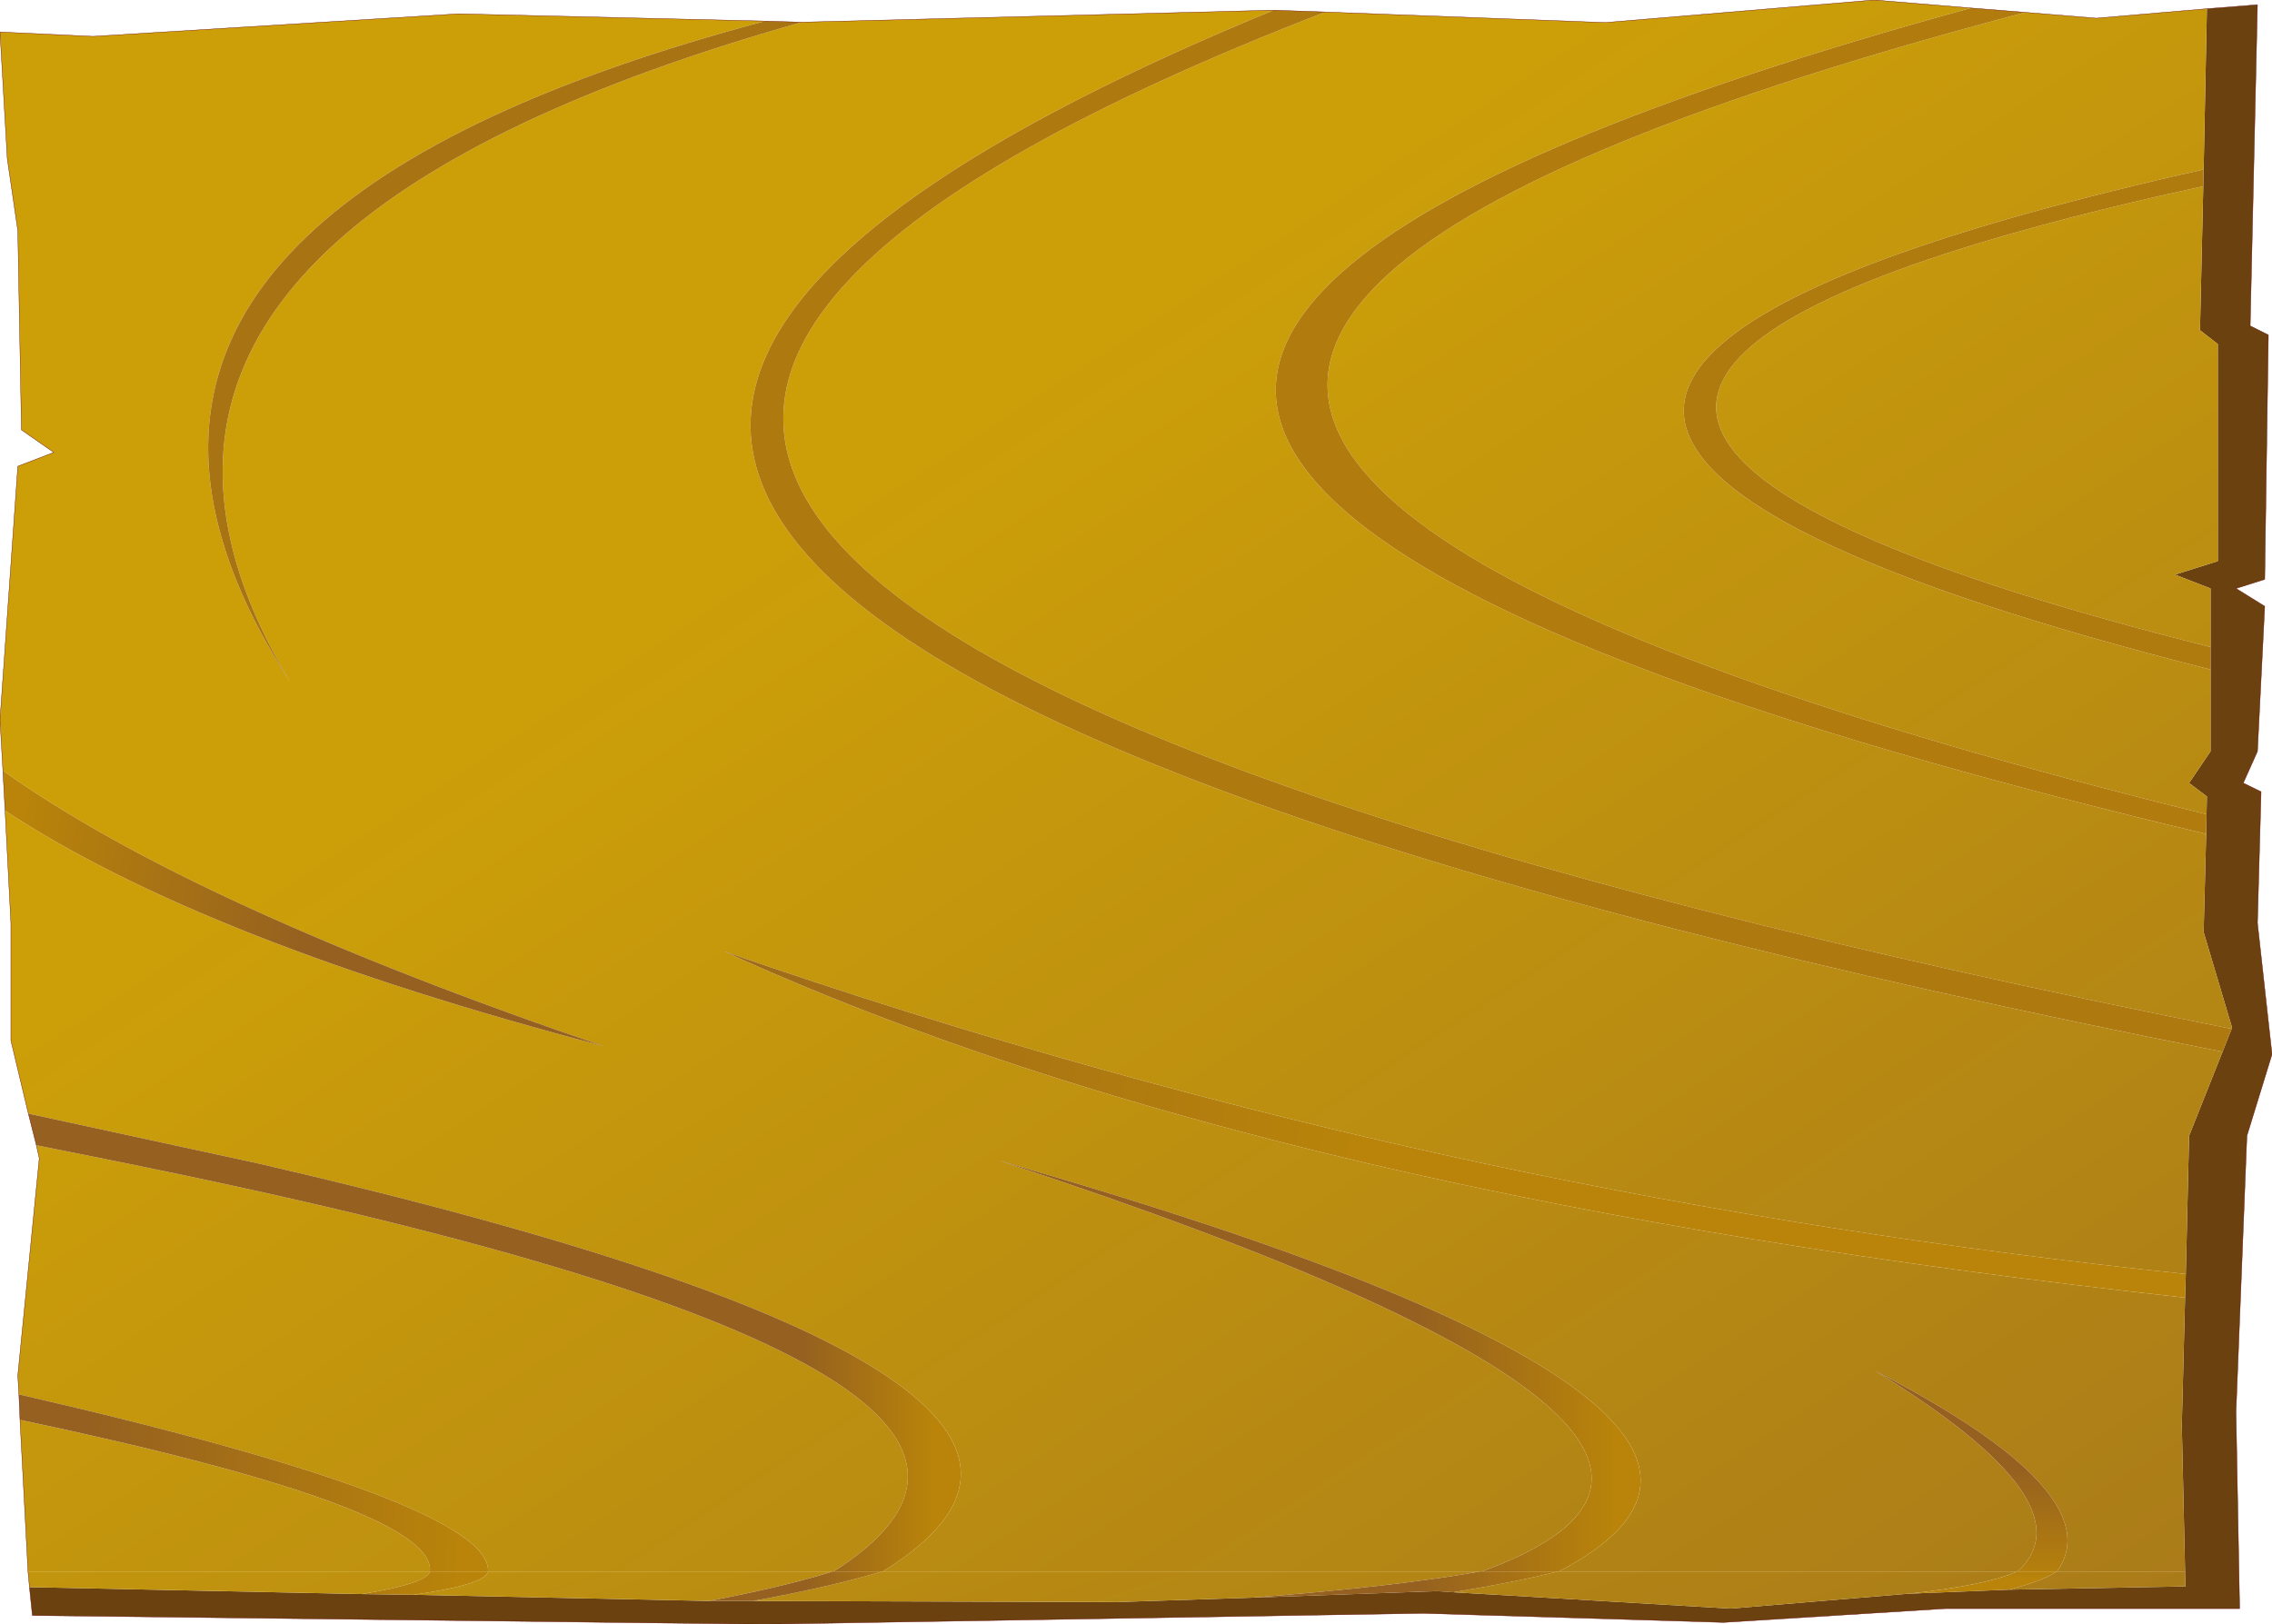
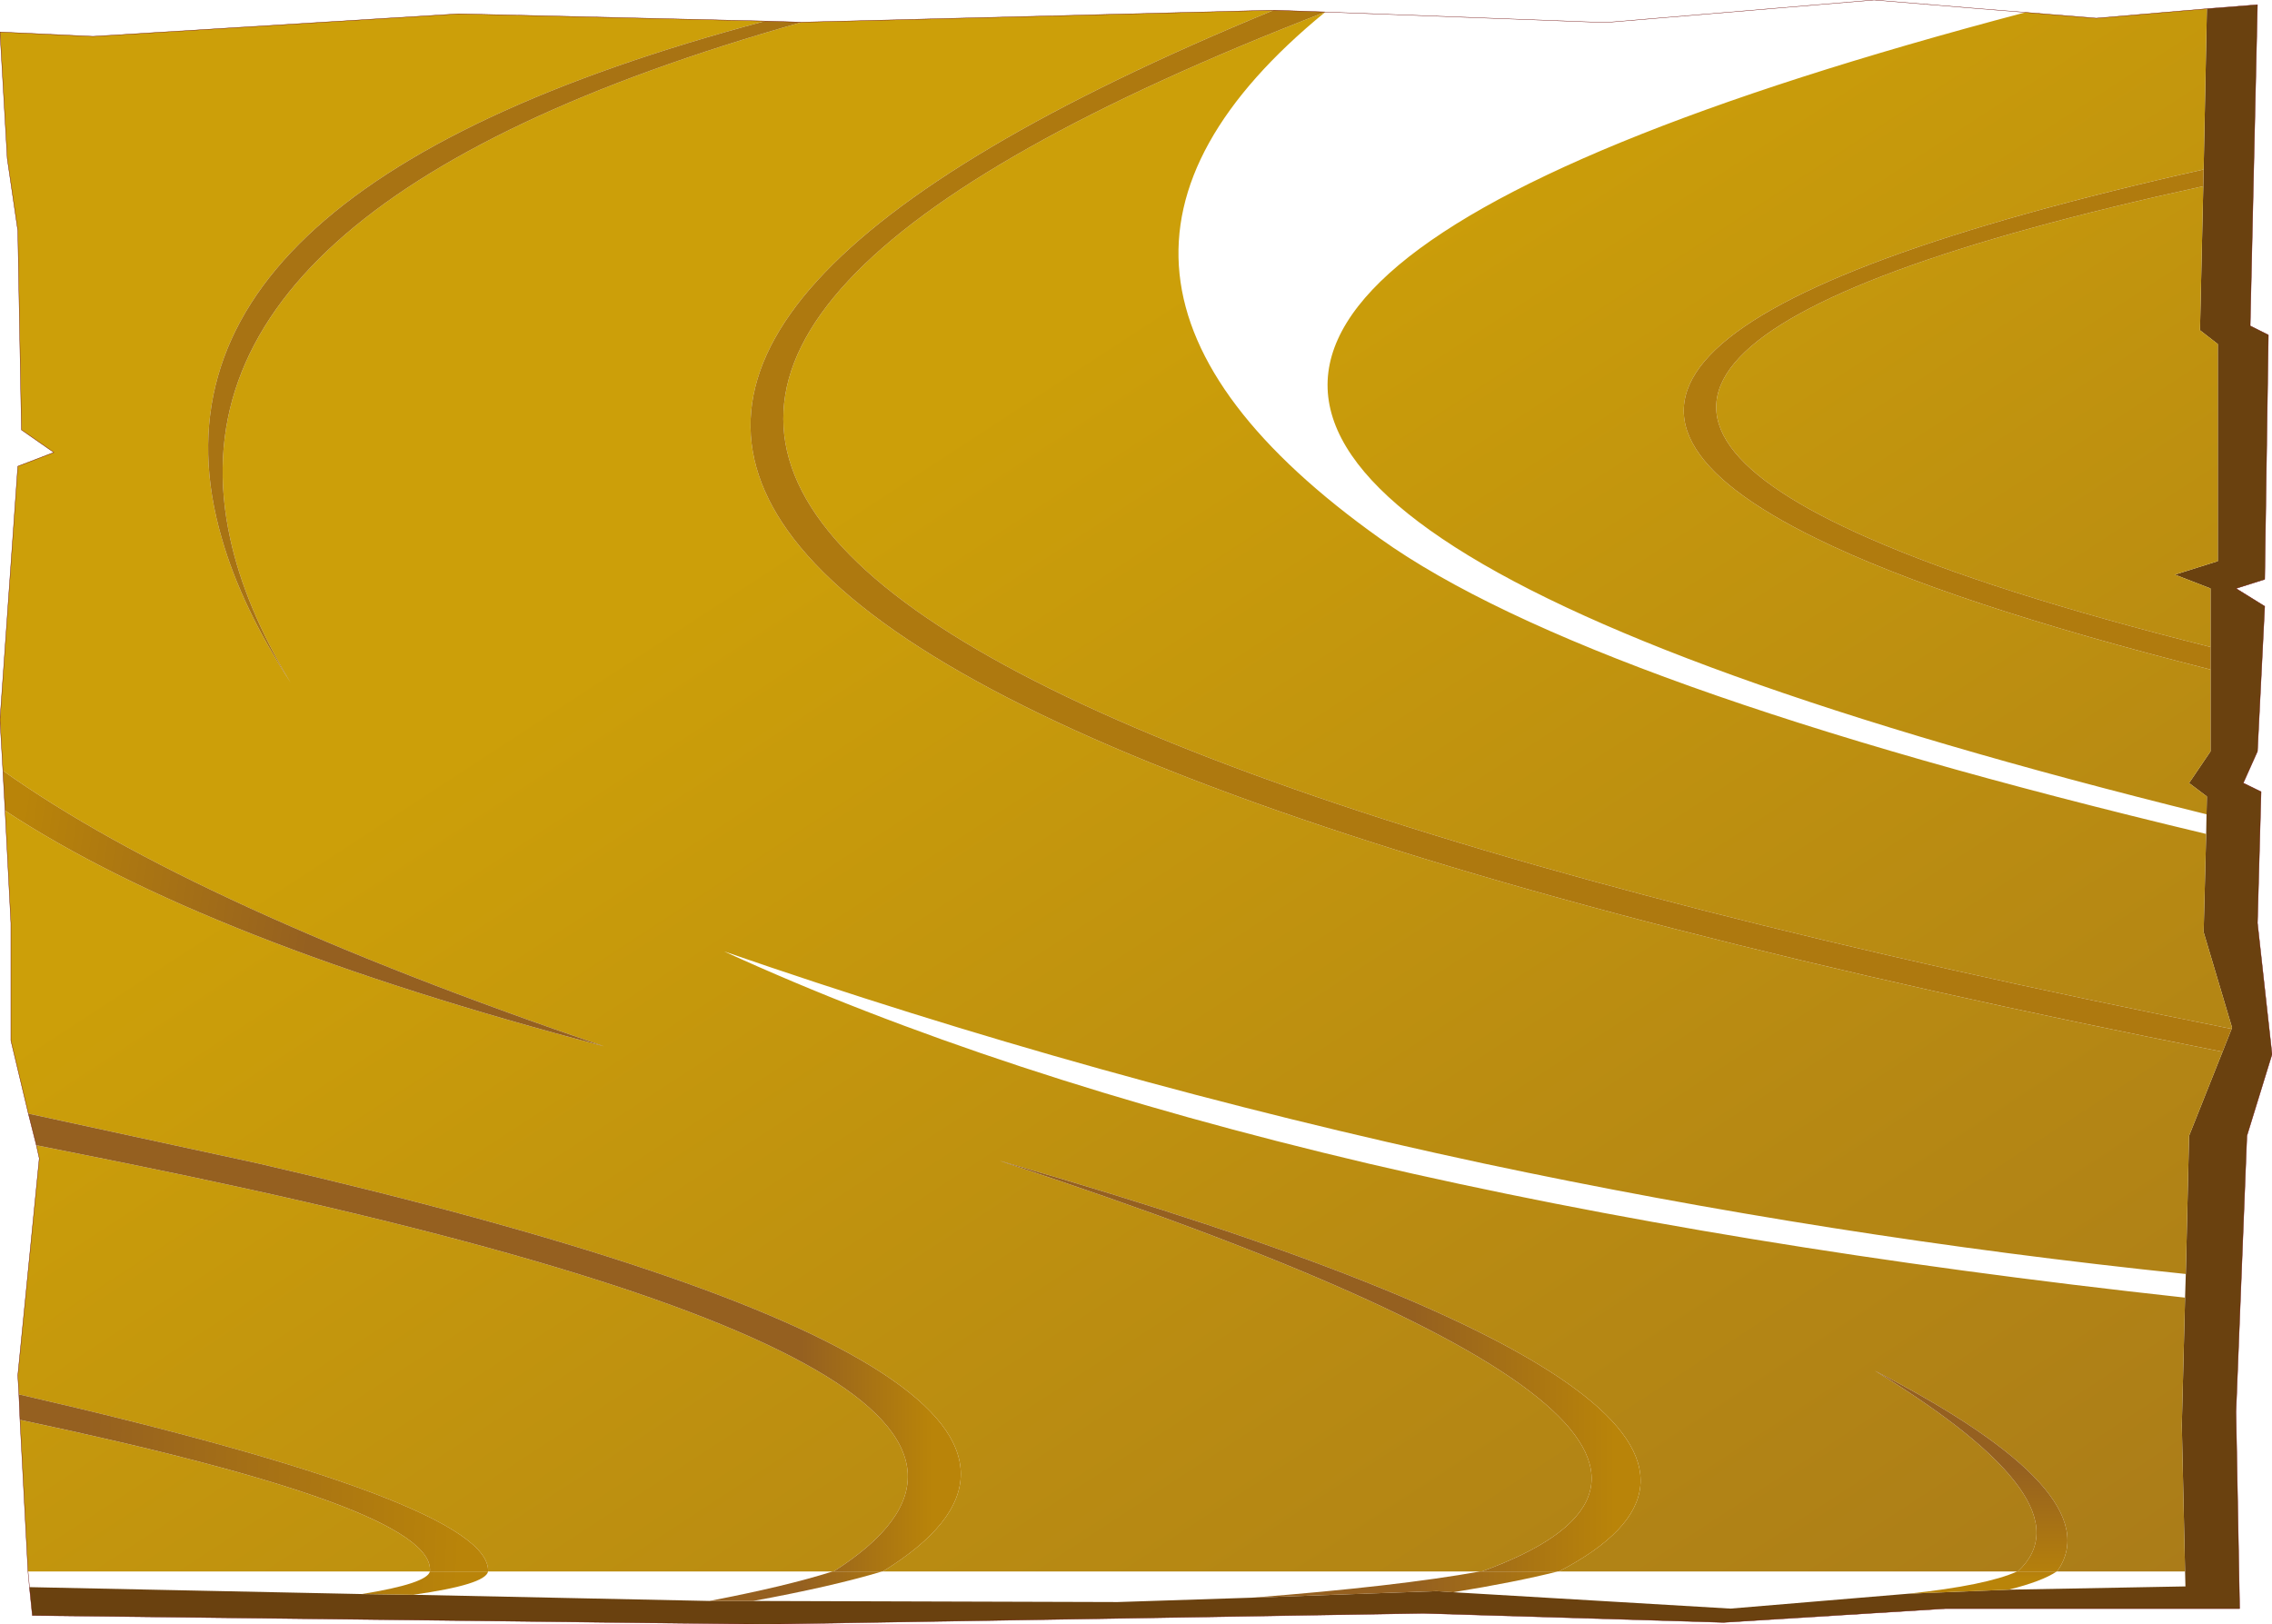
<svg xmlns="http://www.w3.org/2000/svg" height="223.3px" width="312.35px">
  <g transform="matrix(1.0, 0.0, 0.0, 1.0, 156.15, 157.65)">
    <path d="M147.25 -156.45 L154.2 -157.0 153.2 -112.85 155.7 -111.6 155.2 -78.0 151.25 -76.75 155.2 -74.3 154.2 -54.35 152.25 -50.0 154.7 -48.8 154.2 -30.75 156.2 -12.7 152.75 -1.5 151.25 36.45 151.75 63.5 111.35 63.5 80.8 65.4 39.5 64.15 -51.2 65.65 -151.7 64.45 -152.1 60.55 -106.4 61.5 -99.35 61.6 -58.65 62.45 -52.6 62.45 -2.5 62.6 15.95 62.0 41.35 61.1 43.65 61.25 81.75 63.5 106.25 61.45 120.0 60.9 144.3 60.45 144.25 58.4 143.8 38.3 144.25 20.75 144.35 17.5 144.8 -1.5 149.4 -13.05 150.65 -16.2 150.7 -16.4 146.8 -29.5 147.15 -43.0 147.2 -45.7 147.25 -48.15 144.8 -50.0 147.75 -54.35 147.75 -65.6 147.75 -68.7 147.75 -76.75 142.85 -78.65 148.75 -80.5 148.75 -110.35 146.3 -112.25 146.75 -132.05 146.8 -134.35 147.25 -156.45" fill="#6a410f" fill-rule="evenodd" stroke="none" />
-     <path d="M122.3 -155.95 L132.05 -155.15 147.25 -156.45 146.8 -134.35 Q39.2 -110.2 93.6 -83.6 111.65 -74.75 147.75 -65.6 L147.75 -54.35 144.8 -50.0 147.25 -48.15 147.2 -45.7 Q69.95 -64.8 42.1 -83.6 -12.5 -120.4 122.3 -155.95 M-152.3 58.4 L-153.4 37.55 Q-96.2 49.65 -97.05 58.4 L-152.3 58.4 M-153.55 34.05 L-153.7 31.45 -150.75 1.6 -151.15 -0.2 -138.7 2.3 Q1.75 30.8 -41.55 58.4 L-41.6 58.4 -89.05 58.4 Q-88.6 48.95 -153.55 34.05 M-152.25 -4.55 L-154.65 -14.6 -154.65 -30.75 -155.45 -46.2 Q-128.25 -28.3 -73.1 -13.8 -129.5 -33.0 -155.75 -51.7 L-156.15 -58.7 -153.7 -93.55 -148.75 -95.45 -153.2 -98.55 -153.7 -125.95 -155.15 -135.85 -156.15 -153.25 -143.35 -152.65 -93.1 -155.75 -50.95 -154.75 Q-139.55 -131.2 -125.65 -83.6 -122.95 -74.2 -116.2 -63.8 -122.45 -74.15 -124.5 -83.6 -134.65 -129.55 -45.9 -154.6 L18.95 -156.25 Q-73.6 -118.15 -47.05 -83.6 -18.35 -46.25 149.4 -13.05 L144.8 -1.5 144.35 17.5 Q95.3 12.4 47.8 2.3 -5.35 -9.1 -56.6 -26.85 -19.25 -9.75 31.9 2.3 81.6 13.9 144.25 20.75 L143.8 38.3 144.25 58.4 126.65 58.4 Q134.25 47.65 101.6 30.8 131.4 49.0 121.25 58.4 L121.2 58.4 58.15 58.4 Q100.65 36.35 -17.45 2.3 L-18.8 1.9 -17.65 2.3 Q97.5 40.25 47.55 58.4 L47.45 58.4 -34.8 58.4 Q8.15 32.0 -120.65 2.3 L-152.25 -4.55 M26.05 -156.0 L64.55 -154.55 101.5 -157.65 114.8 -156.55 Q-17.8 -120.15 33.6 -83.6 62.05 -63.3 147.15 -43.0 L146.8 -29.5 150.7 -16.4 150.65 -16.2 Q-11.0 -48.4 -41.4 -83.6 -71.4 -118.3 26.05 -156.0 M146.75 -132.05 L146.3 -112.25 148.75 -110.35 148.75 -80.5 142.85 -78.65 147.75 -76.75 147.75 -68.7 Q117.65 -76.25 100.9 -83.6 42.2 -109.25 146.75 -132.05" fill="url(#gradient0)" fill-rule="evenodd" stroke="none" />
-     <path d="M144.35 17.5 L144.25 20.75 Q81.6 13.9 31.9 2.3 -19.25 -9.75 -56.6 -26.85 -5.35 -9.1 47.8 2.3 95.3 12.4 144.35 17.5" fill="url(#gradient1)" fill-rule="evenodd" stroke="none" />
+     <path d="M122.3 -155.95 L132.05 -155.15 147.25 -156.45 146.8 -134.35 Q39.2 -110.2 93.6 -83.6 111.65 -74.75 147.75 -65.6 L147.75 -54.35 144.8 -50.0 147.25 -48.15 147.2 -45.7 Q69.95 -64.8 42.1 -83.6 -12.5 -120.4 122.3 -155.95 M-152.3 58.4 L-153.4 37.55 Q-96.2 49.65 -97.05 58.4 L-152.3 58.4 M-153.55 34.05 L-153.7 31.45 -150.75 1.6 -151.15 -0.2 -138.7 2.3 Q1.75 30.8 -41.55 58.4 L-41.6 58.4 -89.05 58.4 Q-88.6 48.95 -153.55 34.05 M-152.25 -4.55 L-154.65 -14.6 -154.65 -30.75 -155.45 -46.2 Q-128.25 -28.3 -73.1 -13.8 -129.5 -33.0 -155.75 -51.7 L-156.15 -58.7 -153.7 -93.55 -148.75 -95.45 -153.2 -98.55 -153.7 -125.95 -155.15 -135.85 -156.15 -153.25 -143.35 -152.65 -93.1 -155.75 -50.95 -154.75 Q-139.55 -131.2 -125.65 -83.6 -122.95 -74.2 -116.2 -63.8 -122.45 -74.15 -124.5 -83.6 -134.65 -129.55 -45.9 -154.6 L18.95 -156.25 Q-73.6 -118.15 -47.05 -83.6 -18.35 -46.25 149.4 -13.05 L144.8 -1.5 144.35 17.5 Q95.3 12.4 47.8 2.3 -5.35 -9.1 -56.6 -26.85 -19.25 -9.75 31.9 2.3 81.6 13.9 144.25 20.75 L143.8 38.3 144.25 58.4 126.65 58.4 Q134.25 47.65 101.6 30.8 131.4 49.0 121.25 58.4 L121.2 58.4 58.15 58.4 Q100.65 36.35 -17.45 2.3 L-18.8 1.9 -17.65 2.3 Q97.5 40.25 47.55 58.4 L47.45 58.4 -34.8 58.4 Q8.15 32.0 -120.65 2.3 L-152.25 -4.55 M26.05 -156.0 Q-17.8 -120.15 33.6 -83.6 62.05 -63.3 147.15 -43.0 L146.8 -29.5 150.7 -16.4 150.65 -16.2 Q-11.0 -48.4 -41.4 -83.6 -71.4 -118.3 26.05 -156.0 M146.75 -132.05 L146.3 -112.25 148.75 -110.35 148.75 -80.5 142.85 -78.65 147.75 -76.75 147.75 -68.7 Q117.65 -76.25 100.9 -83.6 42.2 -109.25 146.75 -132.05" fill="url(#gradient0)" fill-rule="evenodd" stroke="none" />
    <path d="M126.65 58.4 L126.6 58.4 121.25 58.4 Q131.4 49.0 101.6 30.8 134.25 47.65 126.65 58.4" fill="url(#gradient2)" fill-rule="evenodd" stroke="none" />
    <path d="M58.15 58.4 L58.1 58.4 47.55 58.4 Q97.5 40.25 -17.65 2.3 L-18.8 1.9 -17.45 2.3 Q100.65 36.35 58.15 58.4" fill="url(#gradient3)" fill-rule="evenodd" stroke="none" />
    <path d="M-151.15 -0.2 L-152.25 -4.55 -120.65 2.3 Q8.15 32.0 -34.8 58.4 L-34.85 58.4 -41.55 58.4 Q1.75 30.8 -138.7 2.3 L-151.15 -0.2" fill="url(#gradient4)" fill-rule="evenodd" stroke="none" />
    <path d="M-155.45 -46.2 L-155.75 -51.7 Q-129.5 -33.0 -73.1 -13.8 -128.25 -28.3 -155.45 -46.2" fill="url(#gradient5)" fill-rule="evenodd" stroke="none" />
    <path d="M-153.4 37.55 L-153.55 34.05 Q-88.6 48.95 -89.05 58.4 L-97.05 58.4 Q-96.2 49.65 -153.4 37.55" fill="url(#gradient6)" fill-rule="evenodd" stroke="none" />
    <path d="M147.75 -65.6 Q111.65 -74.75 93.6 -83.6 39.2 -110.2 146.8 -134.35 L146.75 -132.05 Q42.2 -109.25 100.9 -83.6 117.65 -76.25 147.75 -68.7 L147.75 -65.6" fill="#b07b0e" fill-rule="evenodd" stroke="none" />
-     <path d="M114.8 -156.55 L122.3 -155.95 Q-12.5 -120.4 42.1 -83.6 69.95 -64.8 147.2 -45.7 L147.15 -43.0 Q62.05 -63.3 33.6 -83.6 -17.8 -120.15 114.8 -156.55" fill="#b17c0d" fill-rule="evenodd" stroke="none" />
    <path d="M18.95 -156.25 L26.05 -156.0 Q-71.4 -118.3 -41.4 -83.6 -11.0 -48.4 150.65 -16.2 L149.4 -13.05 Q-18.35 -46.25 -47.05 -83.6 -73.6 -118.15 18.95 -156.25" fill="#ae790f" fill-rule="evenodd" stroke="none" />
    <path d="M-50.95 -154.75 L-45.9 -154.6 Q-134.65 -129.55 -124.5 -83.6 -122.45 -74.15 -116.2 -63.8 -122.95 -74.2 -125.65 -83.6 -139.55 -131.2 -50.95 -154.75" fill="#a87313" fill-rule="evenodd" stroke="none" />
    <path d="M120.0 60.9 L106.25 61.45 Q116.95 60.3 121.15 58.4 L121.2 58.4 121.25 58.4 126.6 58.4 Q124.6 59.75 120.0 60.9" fill="url(#gradient7)" fill-rule="evenodd" stroke="none" />
-     <path d="M-152.1 60.55 L-152.3 58.4 -97.05 58.4 Q-97.45 60.05 -106.4 61.5 L-152.1 60.55 M144.25 58.4 L144.3 60.45 120.0 60.9 Q124.6 59.75 126.6 58.4 L126.65 58.4 144.25 58.4 M106.25 61.45 L81.75 63.5 43.65 61.25 Q52.25 59.85 58.0 58.4 L58.1 58.4 58.15 58.4 121.2 58.4 121.15 58.4 Q116.95 60.3 106.25 61.45 M15.95 62.0 L-2.5 62.6 -52.6 62.45 Q-41.7 60.45 -34.9 58.4 L-34.85 58.4 -34.8 58.4 47.45 58.4 47.3 58.4 Q35.9 60.45 15.95 62.0 M-58.65 62.45 L-99.35 61.6 Q-89.4 60.2 -89.05 58.4 L-41.6 58.4 -41.7 58.4 Q-48.15 60.45 -58.65 62.45" fill="url(#gradient8)" fill-rule="evenodd" stroke="none" />
    <path d="M43.65 61.25 L41.35 61.1 15.95 62.0 Q35.9 60.45 47.3 58.4 L47.45 58.4 47.55 58.4 58.1 58.4 58.0 58.4 Q52.25 59.85 43.65 61.25" fill="url(#gradient9)" fill-rule="evenodd" stroke="none" />
    <path d="M-52.6 62.45 L-58.65 62.45 Q-48.15 60.45 -41.7 58.4 L-41.6 58.4 -41.55 58.4 -34.85 58.4 -34.9 58.4 Q-41.7 60.45 -52.6 62.45" fill="url(#gradient10)" fill-rule="evenodd" stroke="none" />
    <path d="M-99.35 61.6 L-106.4 61.5 Q-97.45 60.05 -97.05 58.4 L-89.05 58.4 Q-89.4 60.2 -99.35 61.6" fill="url(#gradient11)" fill-rule="evenodd" stroke="none" />
    <path d="M122.3 -155.95 L132.05 -155.15 147.25 -156.45 154.2 -157.0 153.2 -112.85 155.7 -111.6 155.2 -78.0 151.25 -76.75 155.2 -74.3 154.2 -54.35 152.25 -50.0 154.7 -48.8 154.2 -30.75 156.2 -12.7 152.75 -1.5 151.25 36.45 151.75 63.5 111.35 63.5 80.8 65.4 39.5 64.15 -51.2 65.65 -151.7 64.45 -152.1 60.55 -152.3 58.4 -153.4 37.55 -153.55 34.05 -153.7 31.45 -150.75 1.6 -151.15 -0.2 -152.25 -4.55 -154.65 -14.6 -154.65 -30.75 -155.45 -46.2 -155.75 -51.7 -156.15 -58.7 -153.7 -93.55 -148.75 -95.45 -153.2 -98.55 -153.7 -125.95 -155.15 -135.85 -156.15 -153.25 -143.35 -152.65 -93.1 -155.75 -50.95 -154.75 -45.9 -154.6 18.95 -156.25 26.05 -156.0 64.55 -154.55 101.5 -157.65 114.8 -156.55 122.3 -155.95 Z" fill="none" stroke="#660000" stroke-linecap="round" stroke-linejoin="round" stroke-width="0.05" />
  </g>
  <defs>
    <linearGradient gradientTransform="matrix(0.077, 0.189, -0.187, 0.122, 39.1, 54.6)" gradientUnits="userSpaceOnUse" id="gradient0" spreadMethod="pad" x1="-819.2" x2="819.2">
      <stop offset="0.0" stop-color="#cc9f09" />
      <stop offset="1.0" stop-color="#9b6c20" />
    </linearGradient>
    <linearGradient gradientTransform="matrix(-0.074, -0.025, 0.003, -0.015, -28.2, -27.95)" gradientUnits="userSpaceOnUse" id="gradient1" spreadMethod="pad" x1="-819.2" x2="819.2">
      <stop offset="0.0" stop-color="#b98409" />
      <stop offset="1.0" stop-color="#956020" />
    </linearGradient>
    <linearGradient gradientTransform="matrix(0.0, -0.01, 0.016, 0.0, 114.85, 52.15)" gradientUnits="userSpaceOnUse" id="gradient2" spreadMethod="pad" x1="-819.2" x2="819.2">
      <stop offset="0.0" stop-color="#b98409" />
      <stop offset="1.0" stop-color="#956020" />
    </linearGradient>
    <linearGradient gradientTransform="matrix(-0.017, 0.0, 0.0, -0.039, 52.0, 33.75)" gradientUnits="userSpaceOnUse" id="gradient3" spreadMethod="pad" x1="-819.2" x2="819.2">
      <stop offset="0.0" stop-color="#b98409" />
      <stop offset="1.0" stop-color="#956020" />
    </linearGradient>
    <linearGradient gradientTransform="matrix(-0.011, 0.0, 0.0, -0.043, -37.0, 31.05)" gradientUnits="userSpaceOnUse" id="gradient4" spreadMethod="pad" x1="-819.2" x2="819.2">
      <stop offset="0.0" stop-color="#b98409" />
      <stop offset="1.0" stop-color="#956020" />
    </linearGradient>
    <linearGradient gradientTransform="matrix(0.025, 0.005, -0.002, 0.013, -133.45, -36.3)" gradientUnits="userSpaceOnUse" id="gradient5" spreadMethod="pad" x1="-819.2" x2="819.2">
      <stop offset="0.0" stop-color="#b98409" />
      <stop offset="1.0" stop-color="#956020" />
    </linearGradient>
    <linearGradient gradientTransform="matrix(-0.032, -0.002, 7.0E-4, -0.017, -118.75, 50.2)" gradientUnits="userSpaceOnUse" id="gradient6" spreadMethod="pad" x1="-819.2" x2="819.2">
      <stop offset="0.0" stop-color="#b98409" />
      <stop offset="1.0" stop-color="#956020" />
    </linearGradient>
    <linearGradient gradientTransform="matrix(0.0, -0.005, 0.016, 0.0, 114.85, 55.3)" gradientUnits="userSpaceOnUse" id="gradient7" spreadMethod="pad" x1="-819.2" x2="819.2">
      <stop offset="0.0" stop-color="#b98409" />
      <stop offset="1.0" stop-color="#956020" />
    </linearGradient>
    <linearGradient gradientTransform="matrix(0.077, 0.093, -0.187, 0.06, 39.1, 56.5)" gradientUnits="userSpaceOnUse" id="gradient8" spreadMethod="pad" x1="-819.2" x2="819.2">
      <stop offset="0.0" stop-color="#cc9f09" />
      <stop offset="1.0" stop-color="#9b6c20" />
    </linearGradient>
    <linearGradient gradientTransform="matrix(-0.017, 0.0, 0.0, -0.019, 52.0, 46.2)" gradientUnits="userSpaceOnUse" id="gradient9" spreadMethod="pad" x1="-819.2" x2="819.2">
      <stop offset="0.0" stop-color="#b98409" />
      <stop offset="1.0" stop-color="#956020" />
    </linearGradient>
    <linearGradient gradientTransform="matrix(-0.011, 0.0, 0.0, -0.021, -37.0, 44.85)" gradientUnits="userSpaceOnUse" id="gradient10" spreadMethod="pad" x1="-819.2" x2="819.2">
      <stop offset="0.0" stop-color="#b98409" />
      <stop offset="1.0" stop-color="#956020" />
    </linearGradient>
    <linearGradient gradientTransform="matrix(-0.032, -0.001, 7.0E-4, -0.008, -118.75, 54.35)" gradientUnits="userSpaceOnUse" id="gradient11" spreadMethod="pad" x1="-819.2" x2="819.2">
      <stop offset="0.0" stop-color="#b98409" />
      <stop offset="1.0" stop-color="#956020" />
    </linearGradient>
  </defs>
</svg>